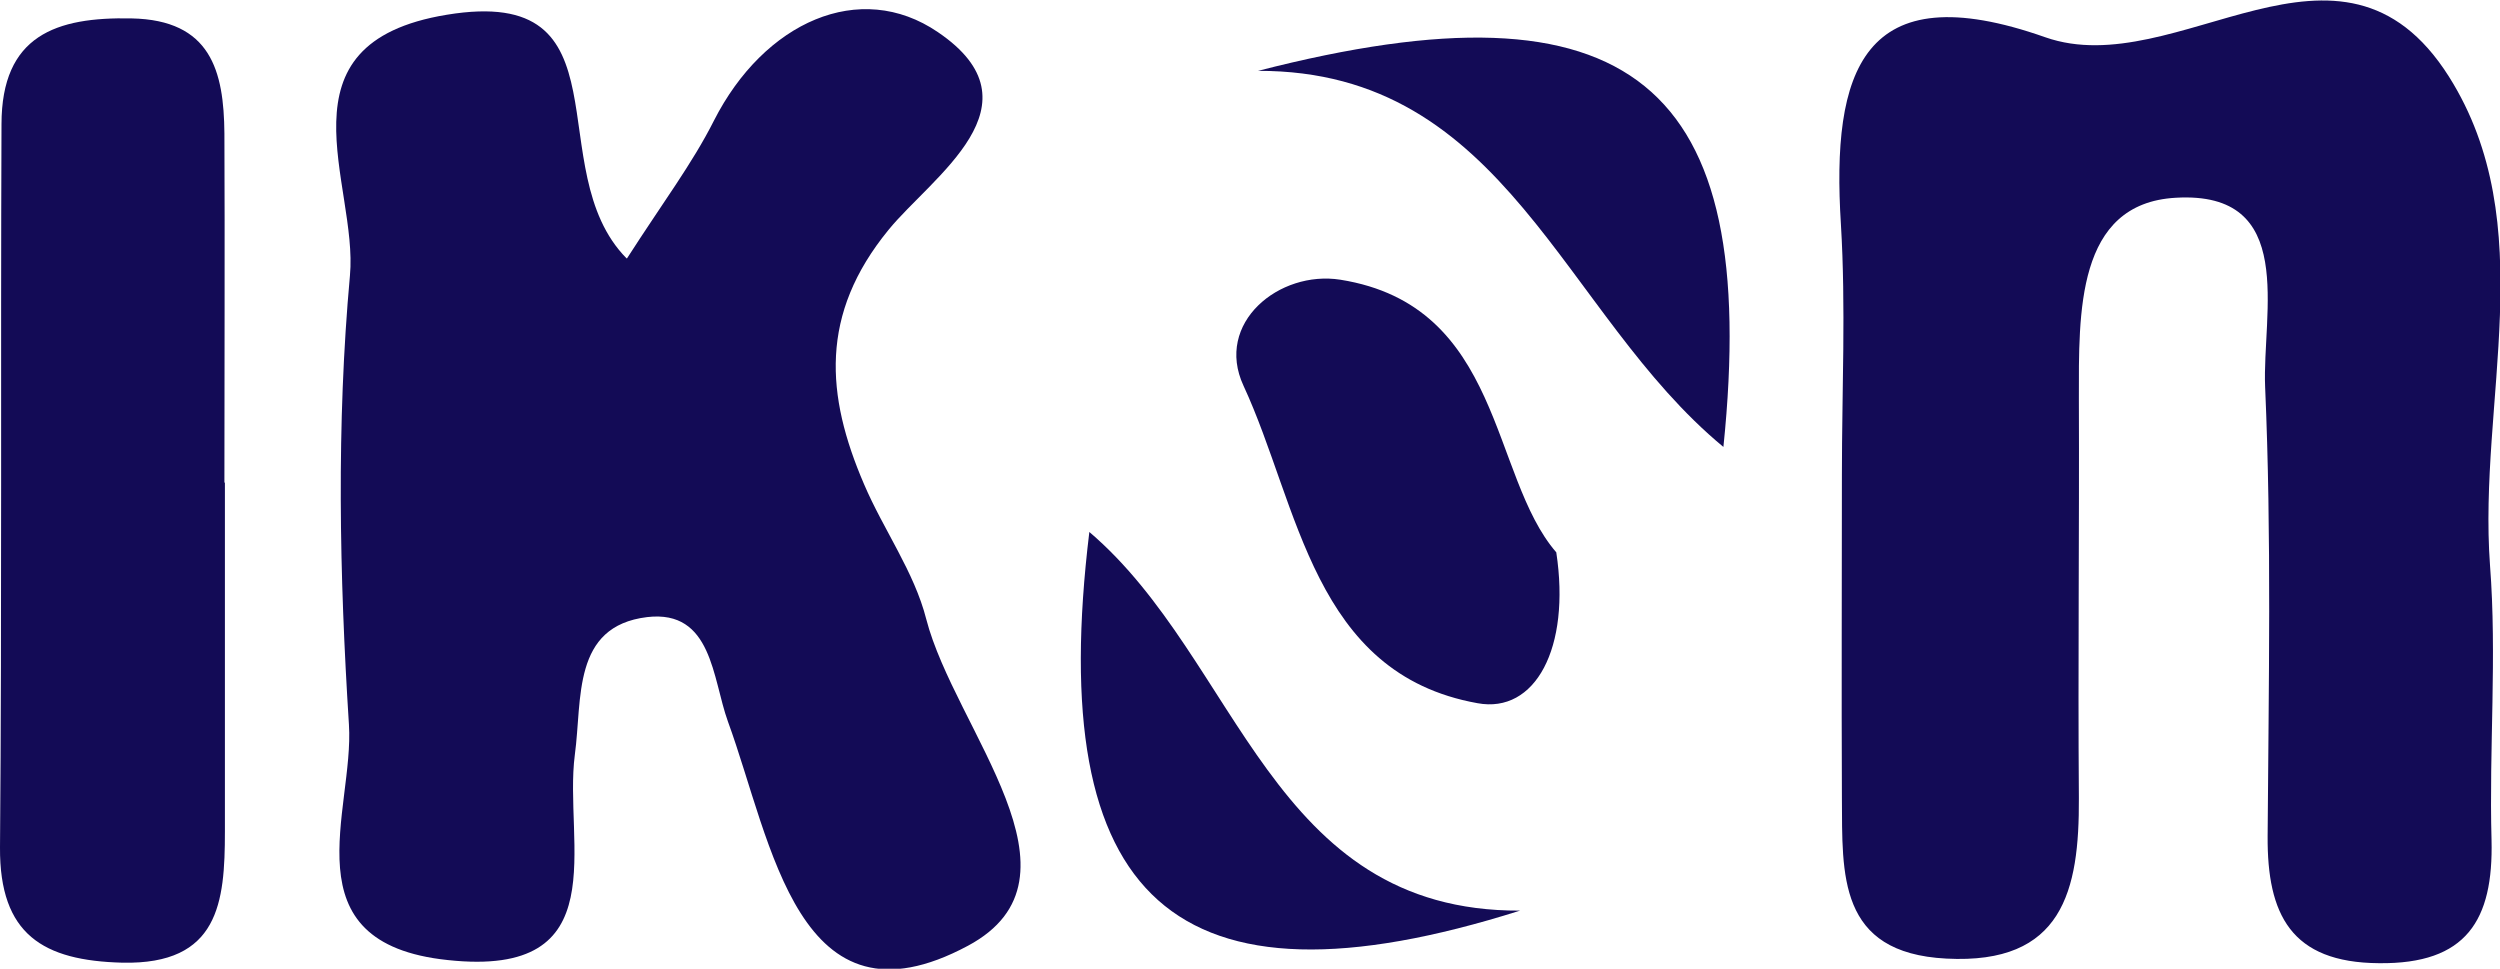
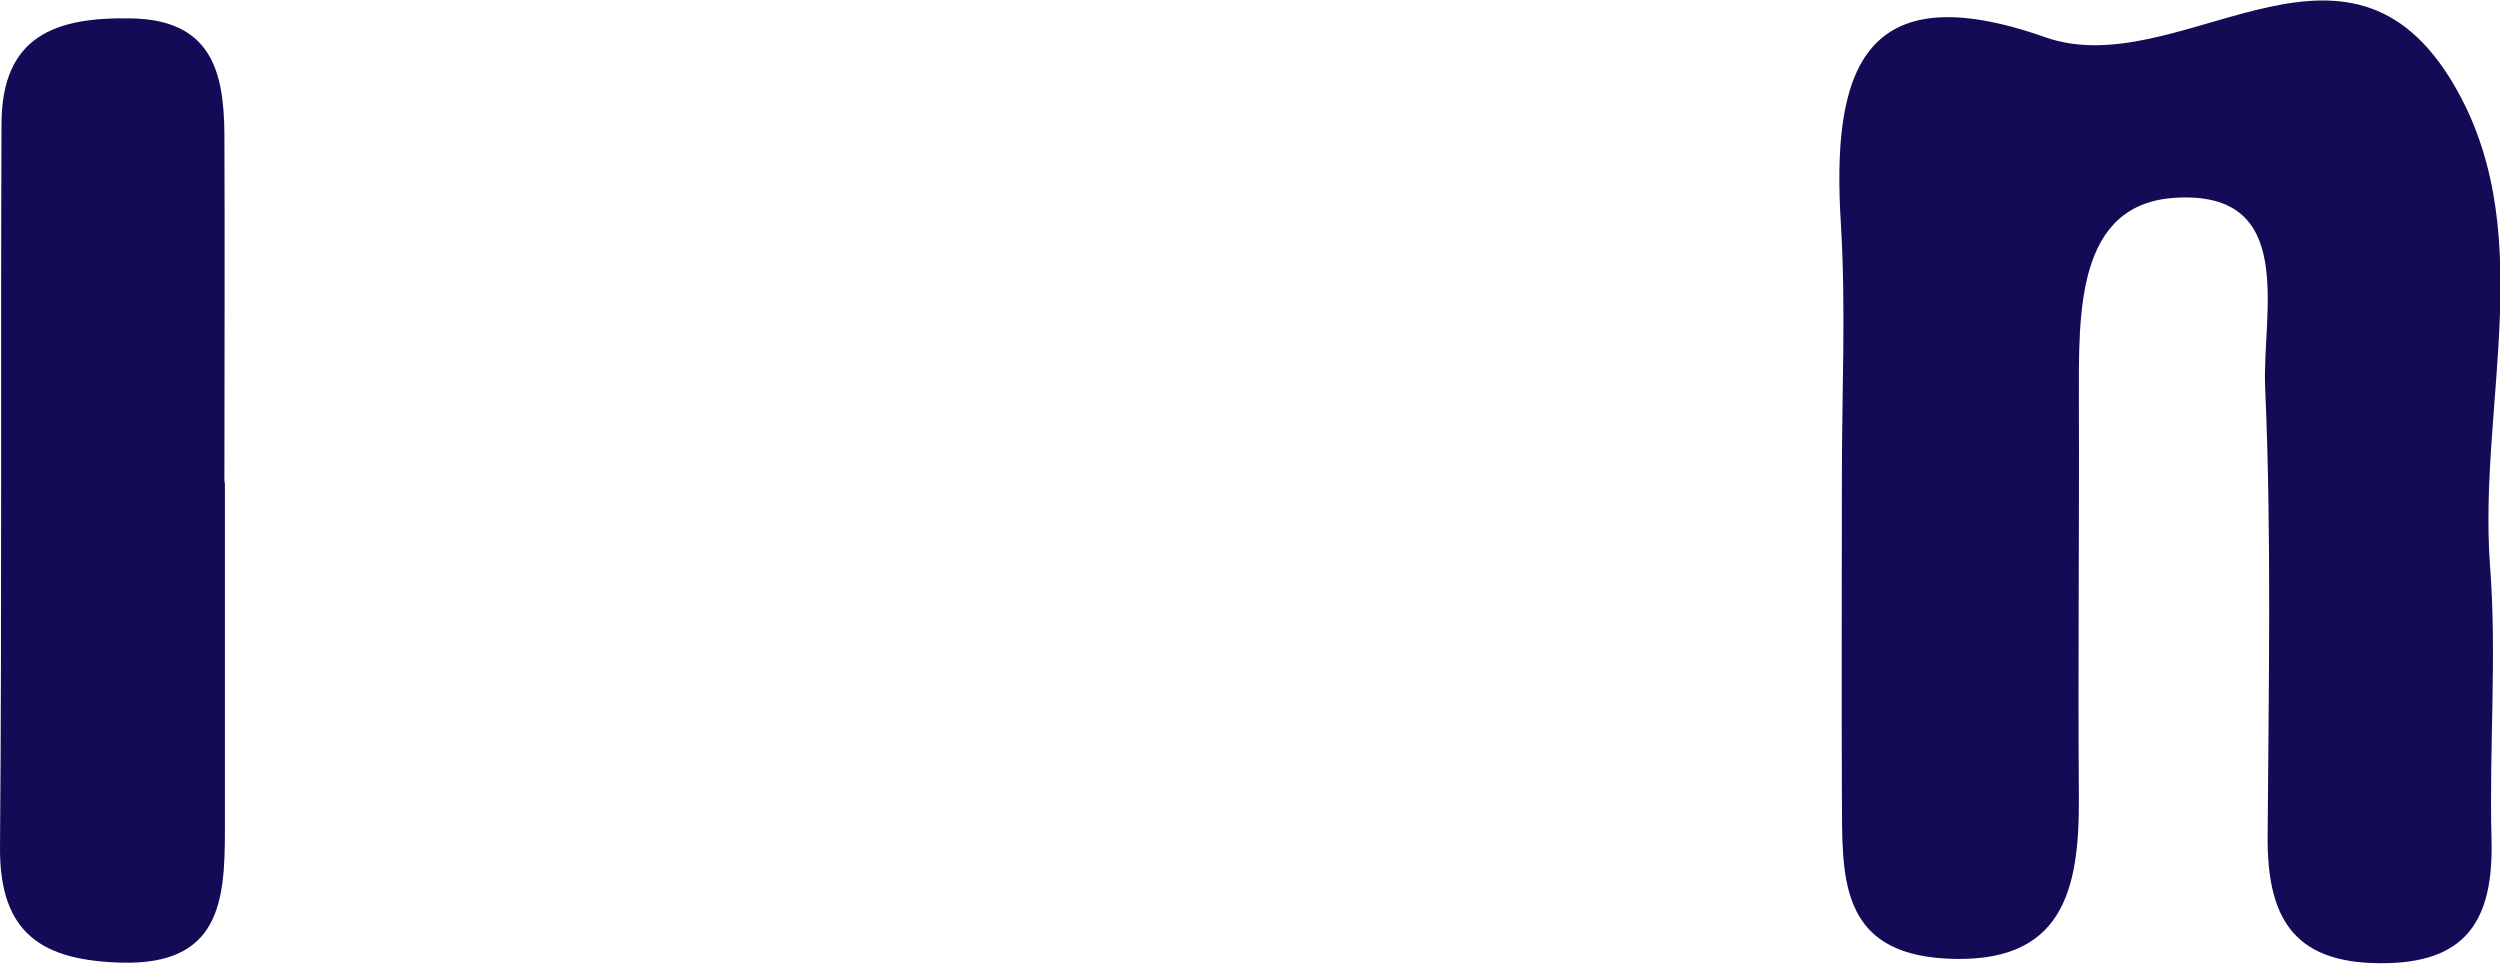
<svg xmlns="http://www.w3.org/2000/svg" width="80" height="31" viewBox="0 0 80 31" fill="none">
  <g clip-path="url(#clip0_1150_2014)">
-     <path d="M20.065 8.267C21.206 6.489 22.154 5.233 22.844 3.864C24.451 0.7 27.519 -0.67 30.009 1.026C33.431 3.342 29.816 5.657 28.435 7.353C26.218 10.06 26.427 12.653 27.648 15.491C28.274 16.958 29.254 18.296 29.64 19.812C30.555 23.351 35.053 28.08 30.973 30.265C25.527 33.184 24.708 26.955 23.294 23.09C22.796 21.72 22.796 19.502 20.708 19.747C18.298 20.04 18.636 22.372 18.395 24.15C18.025 26.971 19.76 31.309 14.33 30.722C9.174 30.183 11.342 25.927 11.166 23.188C10.861 18.41 10.764 13.583 11.198 8.821C11.471 5.902 8.724 1.385 14.298 0.472C20.226 -0.507 17.238 5.413 20.049 8.267H20.065Z" fill="#130B56" />
    <path d="M58.941 15.167C58.941 12.509 59.07 9.834 58.909 7.176C58.604 2.3 59.568 -0.879 65.448 1.192C69.672 2.676 74.893 -3.032 78.363 2.447C81.351 7.176 79.295 12.851 79.68 18.086C79.905 21.005 79.648 23.94 79.729 26.875C79.793 29.452 78.925 30.854 76.13 30.822C73.303 30.805 72.548 29.256 72.564 26.761C72.596 21.967 72.692 17.156 72.484 12.378C72.387 10.014 73.528 6.1 69.624 6.328C66.427 6.508 66.524 10.03 66.524 12.753C66.54 17.009 66.492 21.282 66.524 25.538C66.54 28.506 66.01 30.871 62.283 30.675C58.797 30.496 58.958 27.968 58.941 25.538C58.925 22.081 58.941 18.608 58.941 15.15V15.167Z" fill="#130B56" />
    <path d="M7.197 15.444C7.197 19.163 7.197 22.897 7.197 26.615C7.197 28.882 7.004 30.871 3.92 30.806C1.382 30.741 -0.016 29.909 0 27.12C0.064 19.407 0.016 11.694 0.048 3.981C0.048 1.127 1.799 0.54 4.209 0.589C6.747 0.638 7.165 2.268 7.181 4.274C7.197 7.992 7.181 11.726 7.181 15.444H7.197Z" fill="#130B56" />
-     <path d="M49.801 17.675C50.266 20.741 49.126 22.845 47.279 22.502C42.009 21.556 41.576 16.191 39.792 12.343C38.861 10.337 40.933 8.641 42.893 8.951C48.098 9.782 47.68 15.229 49.801 17.675Z" fill="#130B56" />
-     <path d="M48.642 29.14C37.558 32.646 33.429 28.781 34.859 17.023C39.678 21.133 40.642 29.172 48.642 29.14Z" fill="#130B56" />
-     <path d="M40.258 2.267C52.178 -0.799 56.354 2.626 55.149 14.302C49.977 10.029 48.226 2.251 40.258 2.267Z" fill="#130B56" />
  </g>
  <defs>
    <clipPath id="clip0_1150_2014">
      <rect width="80" height="31" fill="white" />
    </clipPath>
  </defs>
</svg>